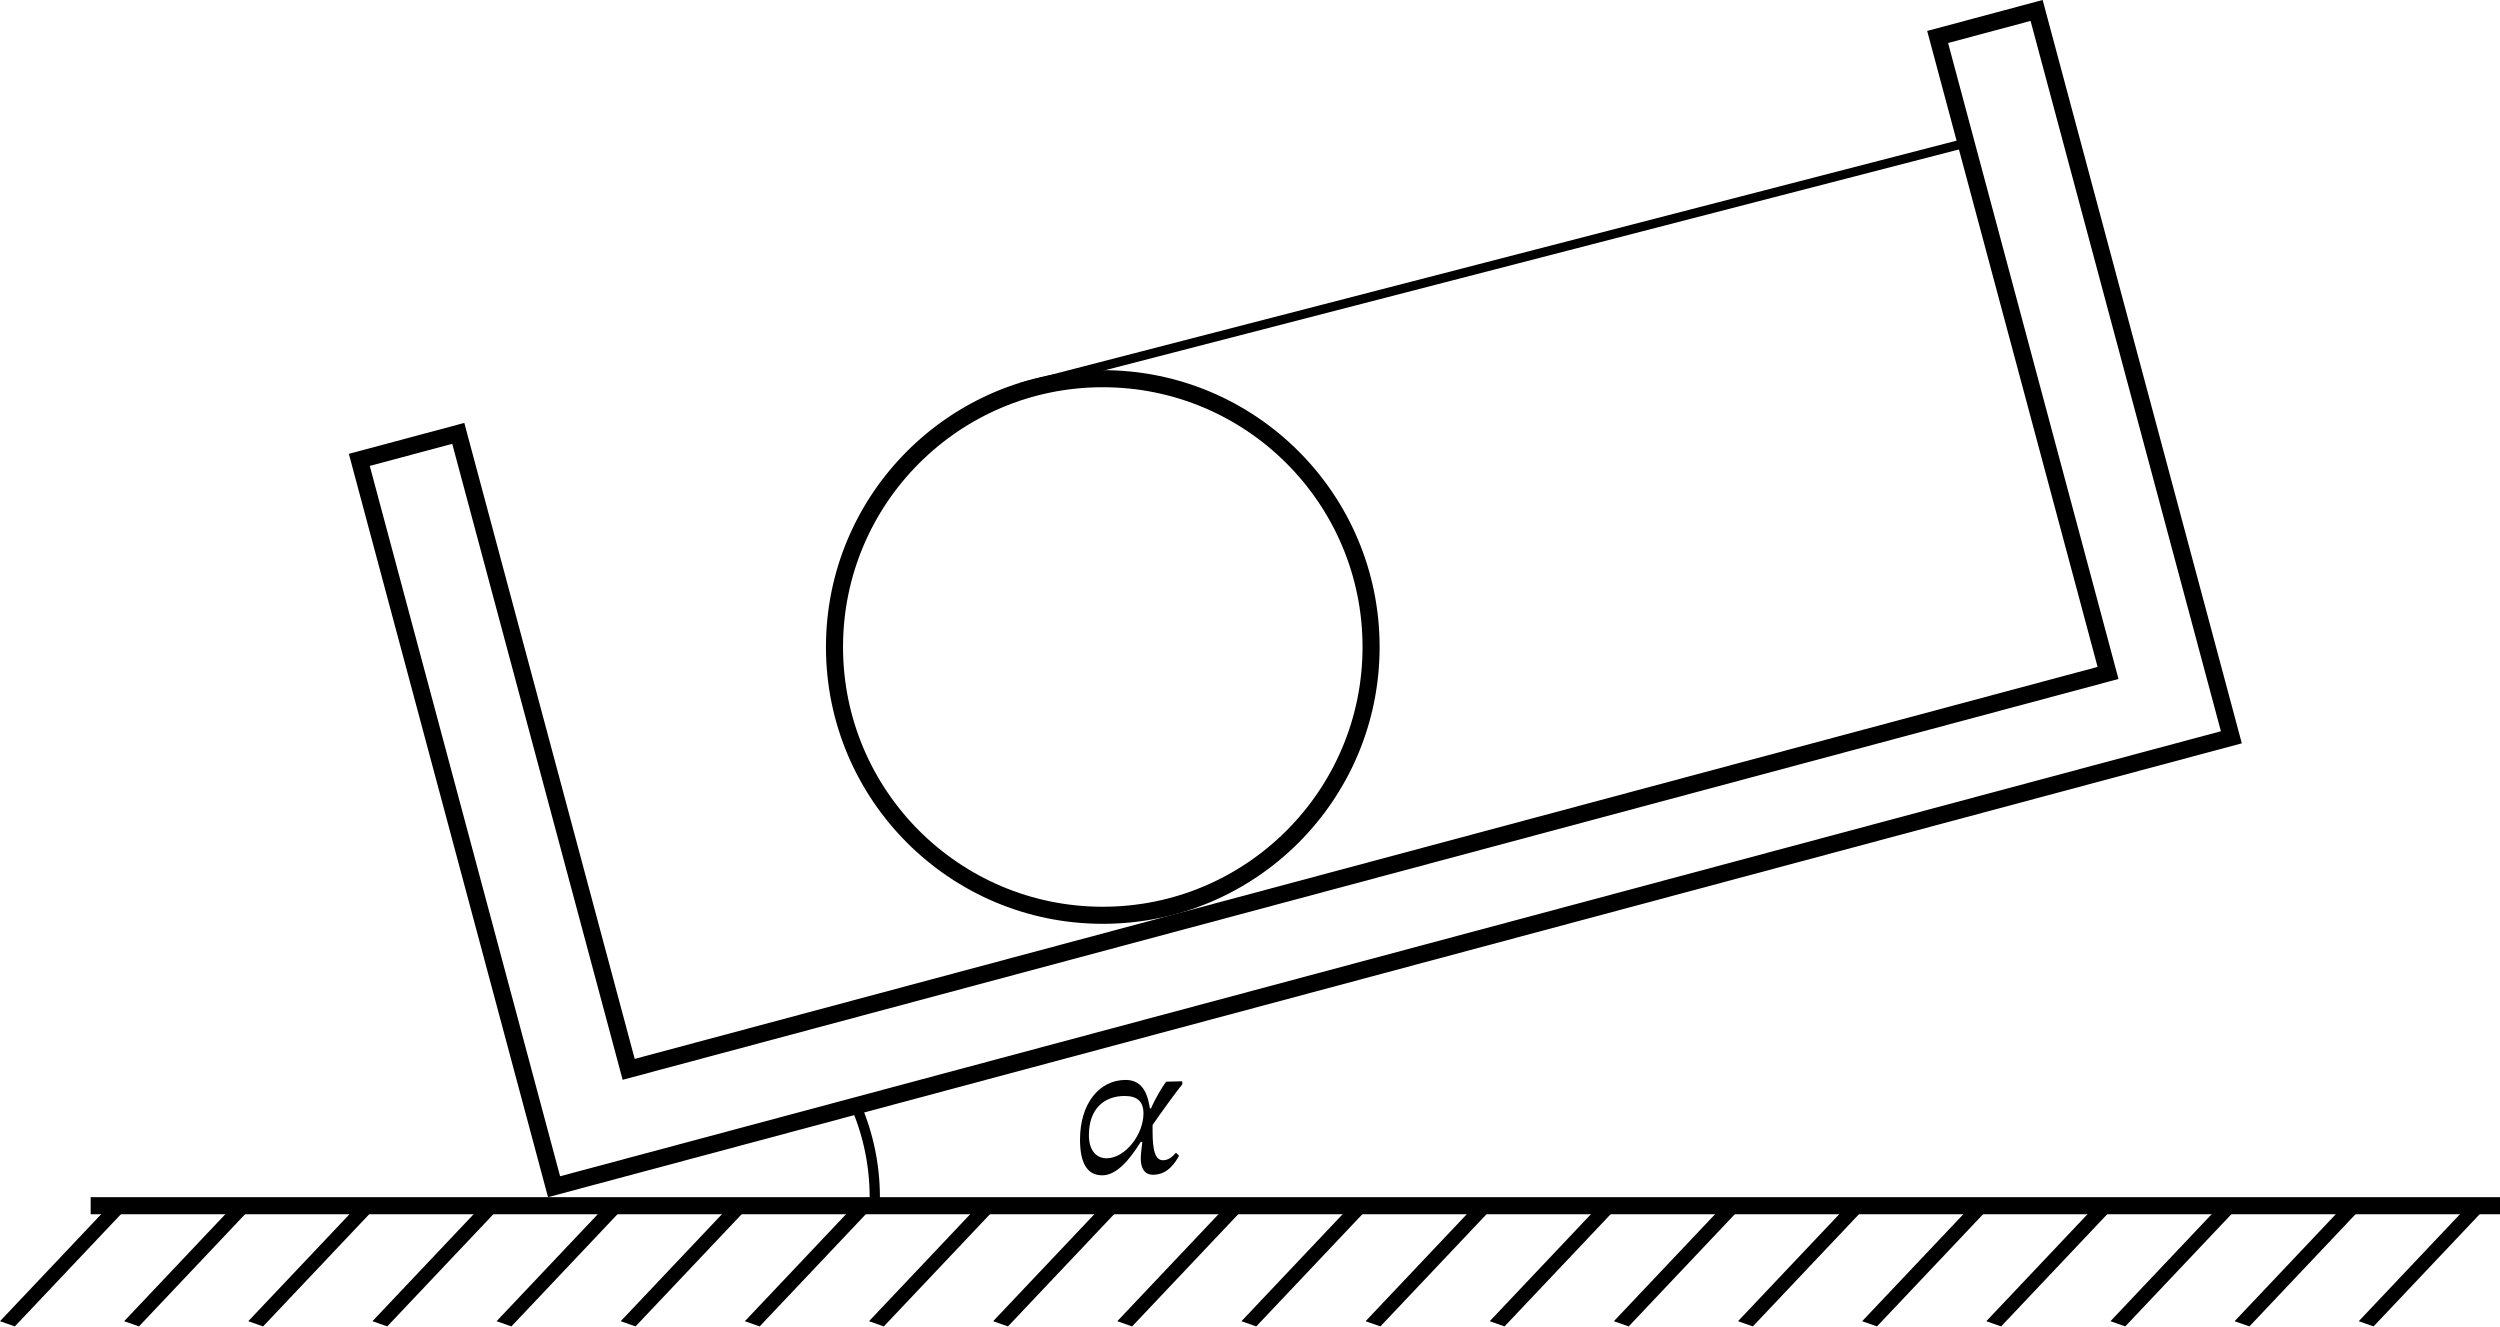
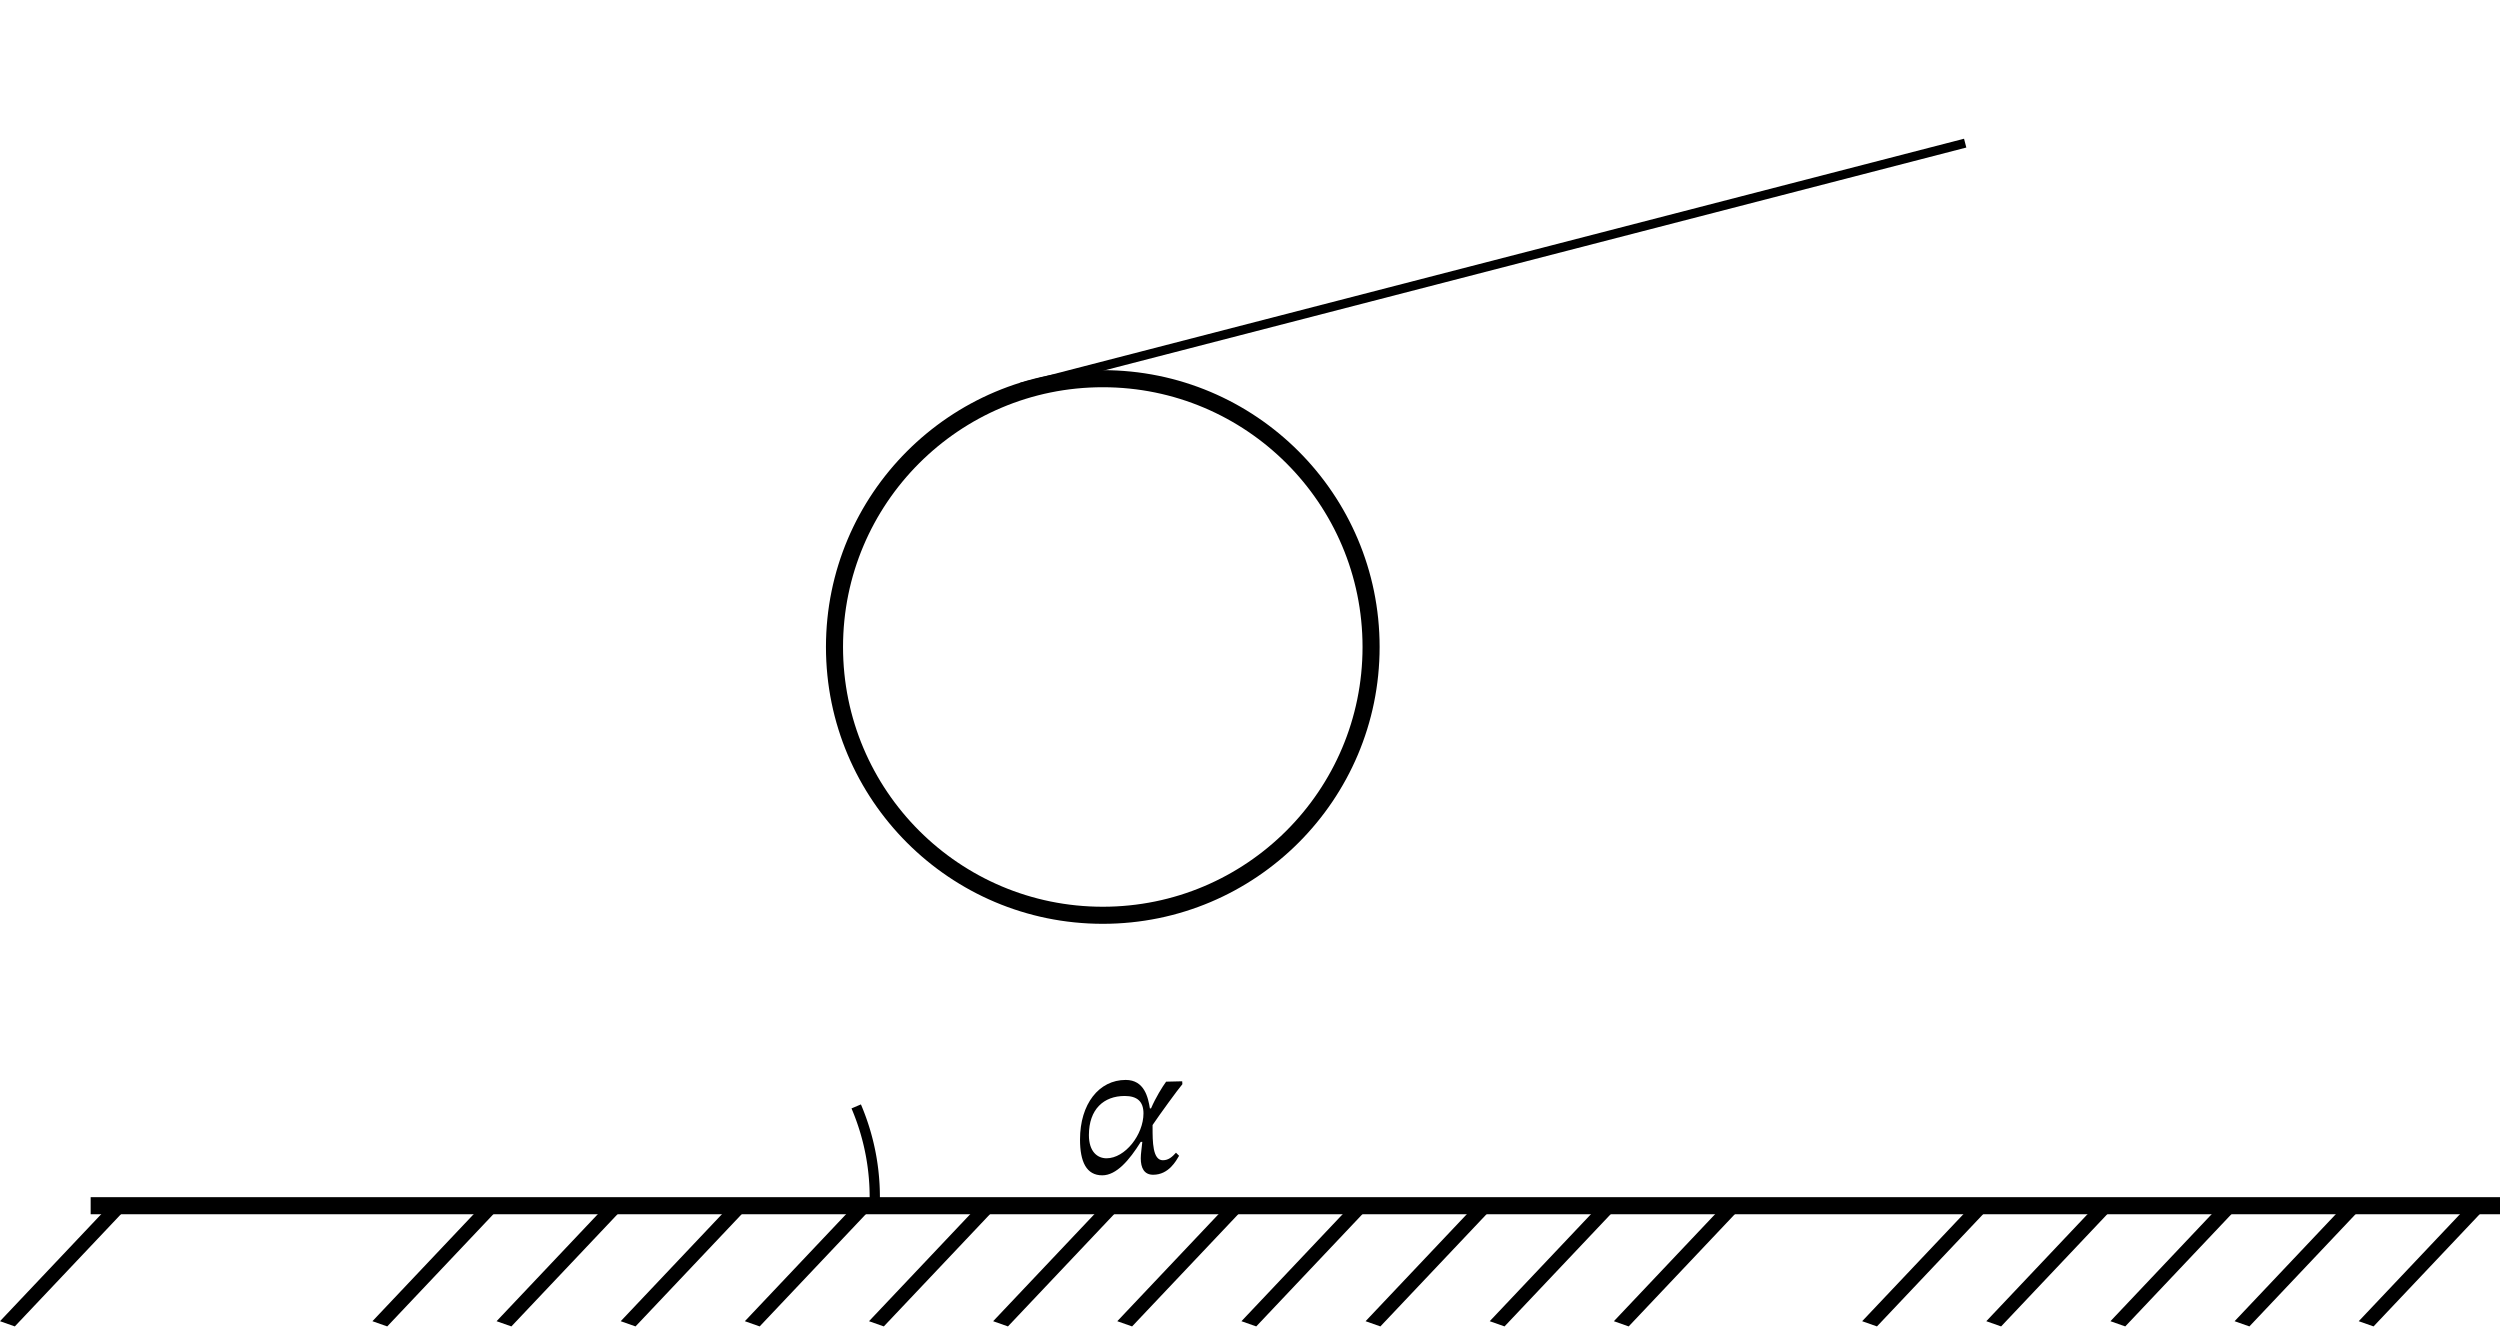
<svg xmlns="http://www.w3.org/2000/svg" xmlns:ns1="http://www.inkscape.org/namespaces/inkscape" xmlns:ns2="http://sodipodi.sourceforge.net/DTD/sodipodi-0.dtd" width="292.822" height="155.439" viewBox="0 0 292.822 155.439" version="1.1" id="svg1" ns1:version="1.3 (0e150ed, 2023-07-21)" ns2:docname="211t.svg">
  <ns2:namedview id="namedview1" pagecolor="#ffffff" bordercolor="#000000" borderopacity="0.25" ns1:showpageshadow="2" ns1:pageopacity="0.0" ns1:pagecheckerboard="0" ns1:deskcolor="#d1d1d1" ns1:document-units="px" ns1:zoom="1.5203835" ns1:cx="122.66642" ns1:cy="151.93535" ns1:window-width="1440" ns1:window-height="819" ns1:window-x="0" ns1:window-y="25" ns1:window-maximized="0" ns1:current-layer="layer1" />
  <defs id="defs1" />
  <g ns1:label="Layer 1" ns1:groupmode="layer" id="layer1" transform="translate(3.839,-35.896)">
    <path style="font-variation-settings:normal;opacity:1;vector-effect:none;fill:none;fill-opacity:1;stroke:#000000;stroke-width:2;stroke-linecap:butt;stroke-linejoin:miter;stroke-miterlimit:4;stroke-dasharray:none;stroke-dashoffset:0;stroke-opacity:1;-inkscape-stroke:none;stop-color:#000000;stop-opacity:1" d="M 6.78,177.119 H 288.983" id="path1" />
-     <path style="font-variation-settings:normal;opacity:1;vector-effect:none;fill:none;fill-opacity:1;stroke:#000000;stroke-width:2;stroke-linecap:butt;stroke-linejoin:miter;stroke-miterlimit:4;stroke-dasharray:none;stroke-dashoffset:0;stroke-opacity:1;-inkscape-stroke:none;stop-color:#000000;stop-opacity:1" d="M 38.246,89.761 61.057,174.894 257.517,122.253 234.706,37.12 223.114,40.226 243.074,114.717 69.797,161.147 49.837,86.656 Z" id="path2" ns2:nodetypes="ccccccccc" />
    <circle style="font-variation-settings:normal;opacity:1;vector-effect:none;fill:#000000;fill-opacity:0;fill-rule:evenodd;stroke:#000000;stroke-width:2;stroke-linecap:butt;stroke-linejoin:miter;stroke-miterlimit:3.2;stroke-dasharray:none;stroke-dashoffset:0;stroke-opacity:1;-inkscape-stroke:none;paint-order:stroke fill markers;stop-color:#000000;stop-opacity:1" id="path3" cx="125.329" cy="111.677" r="31.425" />
    <path style="font-variation-settings:normal;opacity:1;fill:none;fill-opacity:1;stroke:#000000;stroke-width:1.066;stroke-linecap:butt;stroke-linejoin:miter;stroke-miterlimit:4;stroke-dasharray:none;stroke-dashoffset:0;stroke-opacity:1;stop-color:#000000;stop-opacity:1" d="M 115.805,81.239 226.34,52.661" id="path4" />
    <path style="font-variation-settings:normal;opacity:1;fill:#000000;fill-opacity:0;fill-rule:evenodd;stroke:#000000;stroke-width:1.2;stroke-linecap:butt;stroke-linejoin:miter;stroke-miterlimit:3.2;stroke-dasharray:none;stroke-dashoffset:0;stroke-opacity:1;paint-order:stroke fill markers;stop-color:#000000;stop-opacity:1" id="path5" ns2:type="arc" ns2:cx="71.563957" ns2:cy="176.11864" ns2:rx="27.059628" ns2:ry="27.059628" ns2:start="5.8794796" ns2:end="0.057716187" ns2:open="true" ns2:arc-type="arc" d="m 96.448,165.489 a 27.06,27.06 0 0 1 2.13,12.191" />
    <path d="m 125.267,173.56 c 1.655,0 3.173,-1.768 4.511,-3.921 h 0.181 c -0.068,0.748 -0.181,1.383 -0.181,1.927 0,1.111 0.385,1.927 1.451,1.927 1.836,0 2.697,-1.655 3.037,-2.221 l -0.363,-0.363 c -0.431,0.476 -0.861,0.884 -1.541,0.884 -1.201,0 -1.201,-2.199 -1.201,-3.831 0,-0.091 0,-0.181 0,-0.249 v -0.045 c 0.793,-1.179 2.947,-4.148 3.491,-4.783 l -0.023,-0.34 -1.881,0.045 c -0.431,0.589 -1.224,1.859 -1.768,3.128 h -0.136 c -0.204,-1.269 -0.635,-3.332 -2.833,-3.332 -3.128,0 -5.349,2.811 -5.349,6.981 0,2.607 0.748,4.193 2.607,4.193 z m 0.499,-1.995 c -1.043,0 -2.063,-0.748 -2.063,-2.72 0,-3.037 1.745,-4.579 4.193,-4.579 1.451,0 2.199,0.635 2.199,2.04 0,2.493 -2.153,5.259 -4.329,5.259 z" id="path27" style="font-style:italic;font-size:22.667px;font-family:'STIX Two Text';-inkscape-font-specification:'STIX Two Text, Italic';fill:#010101;stroke-width:1.1;stroke-linejoin:bevel;stroke-miterlimit:3.2;paint-order:stroke fill markers" aria-label="α" />
    <g id="g26" transform="matrix(1.001,0,0,0.611,-0.14,68.752)">
      <path style="font-variation-settings:normal;opacity:1;vector-effect:none;fill:none;fill-opacity:1;stroke:#000000;stroke-width:2;stroke-linecap:butt;stroke-linejoin:miter;stroke-miterlimit:4;stroke-dasharray:none;stroke-dashoffset:0;stroke-opacity:1;-inkscape-stroke:none;stop-color:#000000;stop-opacity:1" d="M 286.381,177.119 273.171,200" id="path6" />
      <path style="font-variation-settings:normal;opacity:1;vector-effect:none;fill:none;fill-opacity:1;stroke:#000000;stroke-width:2;stroke-linecap:butt;stroke-linejoin:miter;stroke-miterlimit:4;stroke-dasharray:none;stroke-dashoffset:0;stroke-opacity:1;-inkscape-stroke:none;stop-color:#000000;stop-opacity:1" d="M 10.381,177.119 -2.829,200" id="path7" />
      <g id="g25">
-         <path d="M 24.907,177.119 11.697,200" style="font-variation-settings:normal;opacity:1;vector-effect:none;fill:none;fill-opacity:1;stroke:#000000;stroke-width:2;stroke-linecap:butt;stroke-linejoin:miter;stroke-miterlimit:4;stroke-dasharray:none;stroke-dashoffset:0;stroke-opacity:1;-inkscape-stroke:none;stop-color:#000000;stop-opacity:1" id="path8" />
-         <path d="M 39.434,177.119 26.223,200" style="font-variation-settings:normal;opacity:1;vector-effect:none;fill:none;fill-opacity:1;stroke:#000000;stroke-width:2;stroke-linecap:butt;stroke-linejoin:miter;stroke-miterlimit:4;stroke-dasharray:none;stroke-dashoffset:0;stroke-opacity:1;-inkscape-stroke:none;stop-color:#000000;stop-opacity:1" id="path9" />
        <path d="M 53.96,177.119 40.749,200" style="font-variation-settings:normal;opacity:1;vector-effect:none;fill:none;fill-opacity:1;stroke:#000000;stroke-width:2;stroke-linecap:butt;stroke-linejoin:miter;stroke-miterlimit:4;stroke-dasharray:none;stroke-dashoffset:0;stroke-opacity:1;-inkscape-stroke:none;stop-color:#000000;stop-opacity:1" id="path10" />
        <path d="M 68.486,177.119 55.276,200" style="font-variation-settings:normal;opacity:1;vector-effect:none;fill:none;fill-opacity:1;stroke:#000000;stroke-width:2;stroke-linecap:butt;stroke-linejoin:miter;stroke-miterlimit:4;stroke-dasharray:none;stroke-dashoffset:0;stroke-opacity:1;-inkscape-stroke:none;stop-color:#000000;stop-opacity:1" id="path11" />
        <path d="M 83.013,177.119 69.802,200" style="font-variation-settings:normal;opacity:1;vector-effect:none;fill:none;fill-opacity:1;stroke:#000000;stroke-width:2;stroke-linecap:butt;stroke-linejoin:miter;stroke-miterlimit:4;stroke-dasharray:none;stroke-dashoffset:0;stroke-opacity:1;-inkscape-stroke:none;stop-color:#000000;stop-opacity:1" id="path12" />
        <path d="M 97.539,177.119 84.328,200" style="font-variation-settings:normal;opacity:1;vector-effect:none;fill:none;fill-opacity:1;stroke:#000000;stroke-width:2;stroke-linecap:butt;stroke-linejoin:miter;stroke-miterlimit:4;stroke-dasharray:none;stroke-dashoffset:0;stroke-opacity:1;-inkscape-stroke:none;stop-color:#000000;stop-opacity:1" id="path13" />
        <path d="M 112.065,177.119 98.855,200" style="font-variation-settings:normal;opacity:1;vector-effect:none;fill:none;fill-opacity:1;stroke:#000000;stroke-width:2;stroke-linecap:butt;stroke-linejoin:miter;stroke-miterlimit:4;stroke-dasharray:none;stroke-dashoffset:0;stroke-opacity:1;-inkscape-stroke:none;stop-color:#000000;stop-opacity:1" id="path14" />
        <path d="M 126.592,177.119 113.381,200" style="font-variation-settings:normal;opacity:1;vector-effect:none;fill:none;fill-opacity:1;stroke:#000000;stroke-width:2;stroke-linecap:butt;stroke-linejoin:miter;stroke-miterlimit:4;stroke-dasharray:none;stroke-dashoffset:0;stroke-opacity:1;-inkscape-stroke:none;stop-color:#000000;stop-opacity:1" id="path15" />
        <path d="M 141.118,177.119 127.907,200" style="font-variation-settings:normal;opacity:1;vector-effect:none;fill:none;fill-opacity:1;stroke:#000000;stroke-width:2;stroke-linecap:butt;stroke-linejoin:miter;stroke-miterlimit:4;stroke-dasharray:none;stroke-dashoffset:0;stroke-opacity:1;-inkscape-stroke:none;stop-color:#000000;stop-opacity:1" id="path16" />
        <path d="M 155.644,177.119 142.434,200" style="font-variation-settings:normal;opacity:1;vector-effect:none;fill:none;fill-opacity:1;stroke:#000000;stroke-width:2;stroke-linecap:butt;stroke-linejoin:miter;stroke-miterlimit:4;stroke-dasharray:none;stroke-dashoffset:0;stroke-opacity:1;-inkscape-stroke:none;stop-color:#000000;stop-opacity:1" id="path17" />
        <path d="M 170.171,177.119 156.96,200" style="font-variation-settings:normal;opacity:1;vector-effect:none;fill:none;fill-opacity:1;stroke:#000000;stroke-width:2;stroke-linecap:butt;stroke-linejoin:miter;stroke-miterlimit:4;stroke-dasharray:none;stroke-dashoffset:0;stroke-opacity:1;-inkscape-stroke:none;stop-color:#000000;stop-opacity:1" id="path18" />
        <path d="M 184.697,177.119 171.486,200" style="font-variation-settings:normal;opacity:1;vector-effect:none;fill:none;fill-opacity:1;stroke:#000000;stroke-width:2;stroke-linecap:butt;stroke-linejoin:miter;stroke-miterlimit:4;stroke-dasharray:none;stroke-dashoffset:0;stroke-opacity:1;-inkscape-stroke:none;stop-color:#000000;stop-opacity:1" id="path19" />
        <path d="M 199.223,177.119 186.013,200" style="font-variation-settings:normal;opacity:1;vector-effect:none;fill:none;fill-opacity:1;stroke:#000000;stroke-width:2;stroke-linecap:butt;stroke-linejoin:miter;stroke-miterlimit:4;stroke-dasharray:none;stroke-dashoffset:0;stroke-opacity:1;-inkscape-stroke:none;stop-color:#000000;stop-opacity:1" id="path20" />
-         <path d="M 213.75,177.119 200.539,200" style="font-variation-settings:normal;opacity:1;vector-effect:none;fill:none;fill-opacity:1;stroke:#000000;stroke-width:2;stroke-linecap:butt;stroke-linejoin:miter;stroke-miterlimit:4;stroke-dasharray:none;stroke-dashoffset:0;stroke-opacity:1;-inkscape-stroke:none;stop-color:#000000;stop-opacity:1" id="path21" />
        <path d="M 228.276,177.119 215.065,200" style="font-variation-settings:normal;opacity:1;vector-effect:none;fill:none;fill-opacity:1;stroke:#000000;stroke-width:2;stroke-linecap:butt;stroke-linejoin:miter;stroke-miterlimit:4;stroke-dasharray:none;stroke-dashoffset:0;stroke-opacity:1;-inkscape-stroke:none;stop-color:#000000;stop-opacity:1" id="path22" />
        <path d="M 242.802,177.119 229.592,200" style="font-variation-settings:normal;opacity:1;vector-effect:none;fill:none;fill-opacity:1;stroke:#000000;stroke-width:2;stroke-linecap:butt;stroke-linejoin:miter;stroke-miterlimit:4;stroke-dasharray:none;stroke-dashoffset:0;stroke-opacity:1;-inkscape-stroke:none;stop-color:#000000;stop-opacity:1" id="path23" />
        <path d="M 257.328,177.119 244.118,200" style="font-variation-settings:normal;opacity:1;vector-effect:none;fill:none;fill-opacity:1;stroke:#000000;stroke-width:2;stroke-linecap:butt;stroke-linejoin:miter;stroke-miterlimit:4;stroke-dasharray:none;stroke-dashoffset:0;stroke-opacity:1;-inkscape-stroke:none;stop-color:#000000;stop-opacity:1" id="path24" />
        <path d="M 271.855,177.119 258.644,200" style="font-variation-settings:normal;opacity:1;vector-effect:none;fill:none;fill-opacity:1;stroke:#000000;stroke-width:2;stroke-linecap:butt;stroke-linejoin:miter;stroke-miterlimit:4;stroke-dasharray:none;stroke-dashoffset:0;stroke-opacity:1;-inkscape-stroke:none;stop-color:#000000;stop-opacity:1" id="path25" />
      </g>
    </g>
  </g>
</svg>